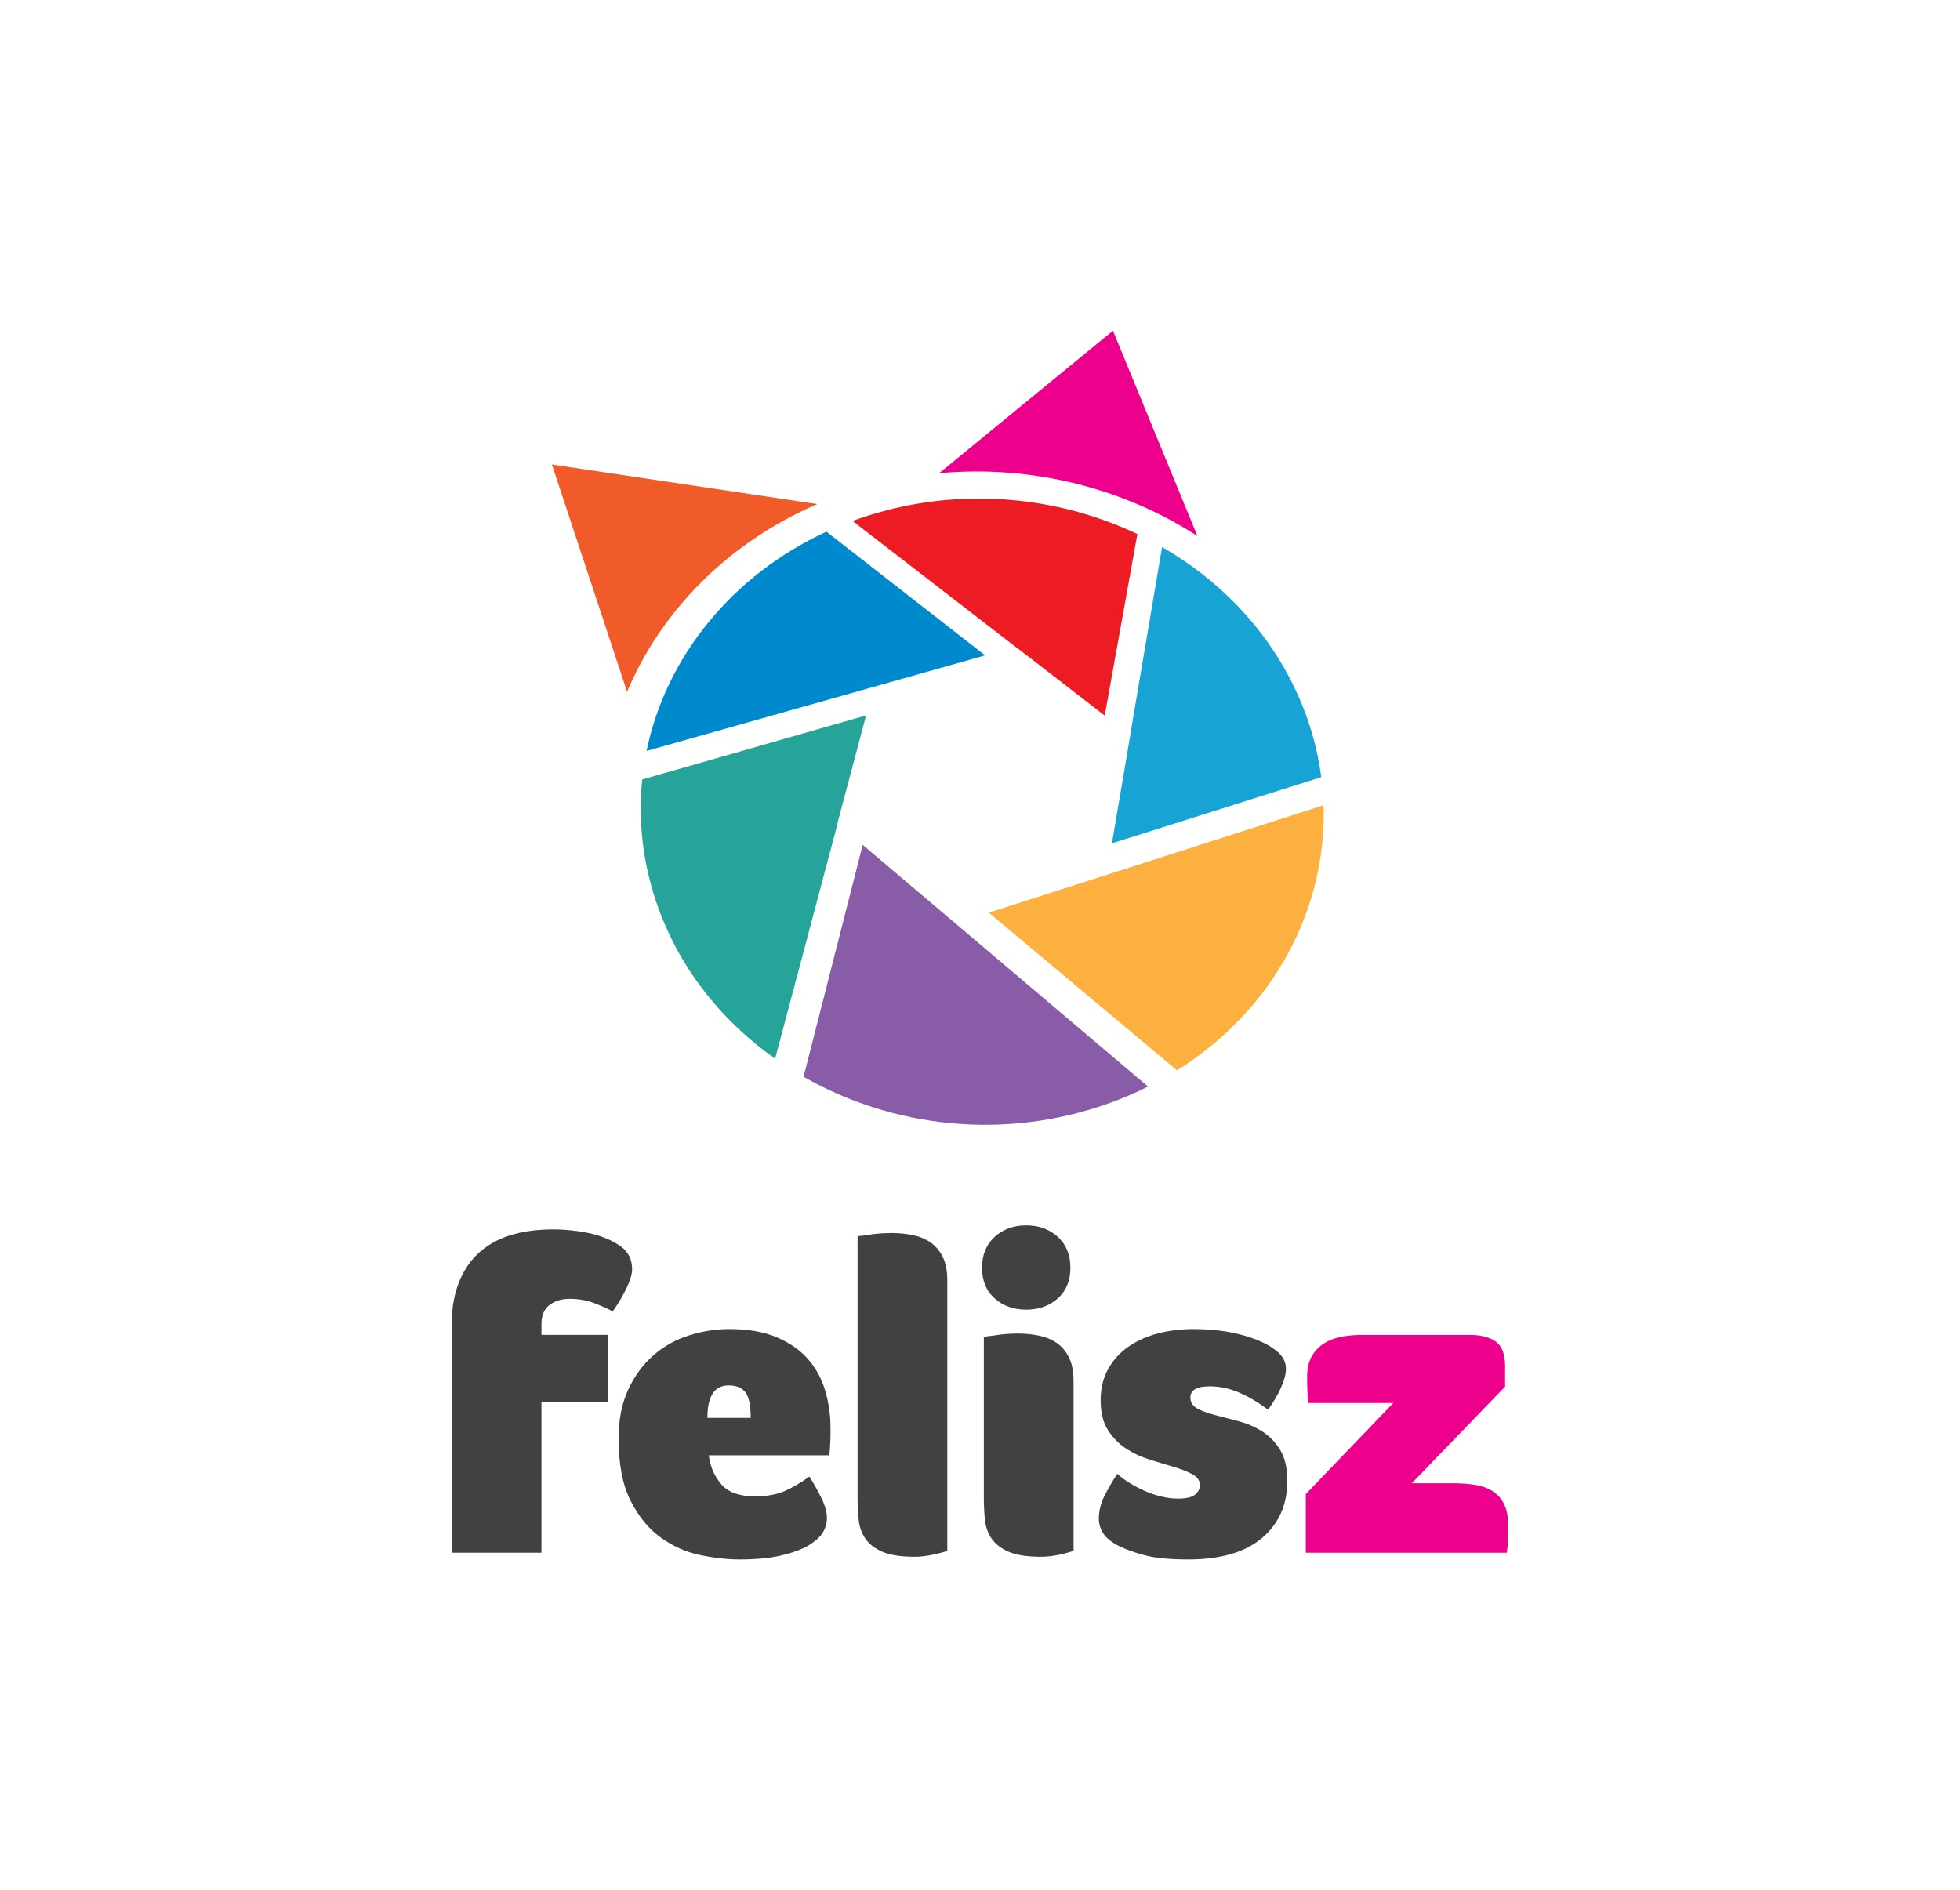
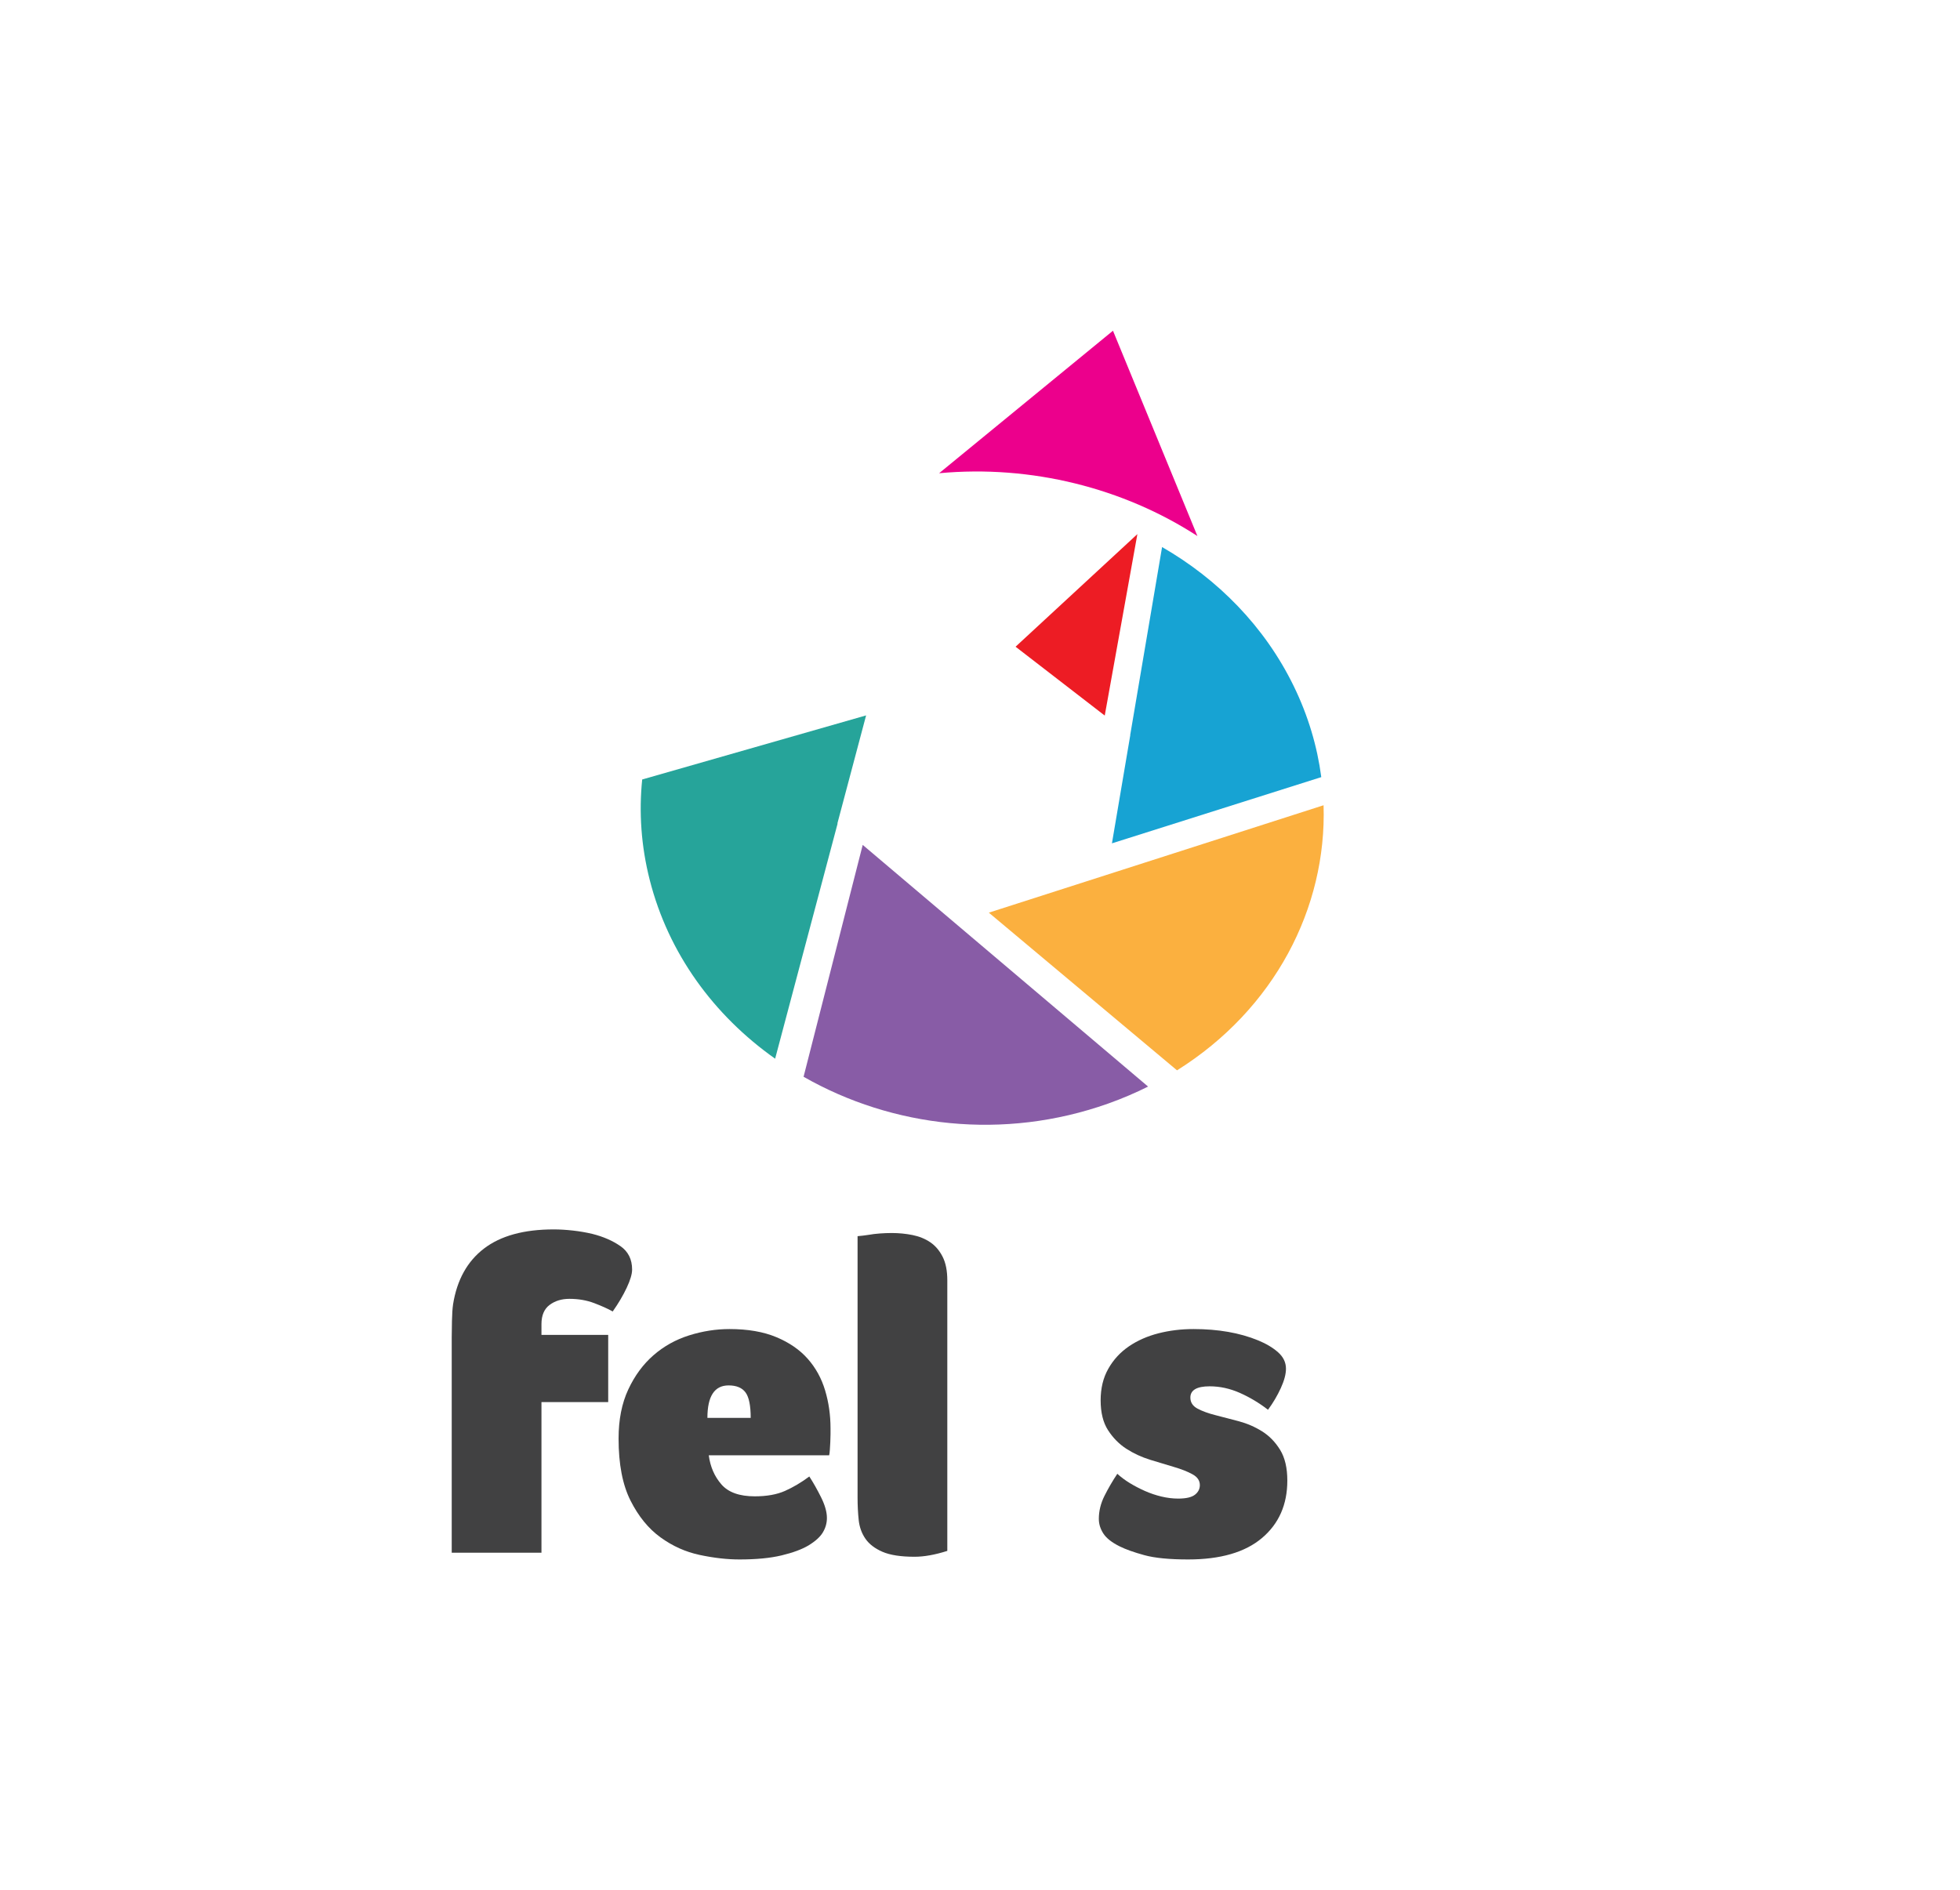
<svg xmlns="http://www.w3.org/2000/svg" xmlns:ns1="http://www.inkscape.org/namespaces/inkscape" xmlns:ns2="http://sodipodi.sourceforge.net/DTD/sodipodi-0.dtd" id="svg2" version="1.1" ns1:version="0.91 r13725" xml:space="preserve" width="414.2" height="399.492" viewBox="0 0 414.2 399.492" ns2:docname="Felis vector sourcefile.svg">
  <defs id="defs6">
    <clipPath clipPathUnits="userSpaceOnUse" id="clipPath16">
      <path d="m 0,319.594 331.36,0 L 331.36,0 0,0 0,319.594 Z" id="path18" ns1:connector-curvature="0" />
    </clipPath>
  </defs>
  <ns2:namedview pagecolor="#ffffff" bordercolor="#666666" borderopacity="1" objecttolerance="10" gridtolerance="10" guidetolerance="10" ns1:pageopacity="0" ns1:pageshadow="2" ns1:window-width="907" ns1:window-height="677" id="namedview4" showgrid="false" ns1:zoom="0.59074952" ns1:cx="207.10001" ns1:cy="199.74625" ns1:window-x="2632" ns1:window-y="296" ns1:window-maximized="0" ns1:current-layer="g10" />
  <g id="g10" ns1:groupmode="layer" ns1:label="Felis vector sourcefile" transform="matrix(1.25,0,0,-1.25,0,399.493)">
    <g id="g12">
      <g id="g14" clip-path="url(#clipPath16)">
        <g id="g20" transform="translate(166.544,208.783)">
-           <path d="M 0,0 -26.824,20.915 C -42.578,13.663 -53.928,-0.086 -57.235,-16.159 L 0,0 Z" style="fill:#008ace;fill-opacity:1;fill-rule:nonzero;stroke:none" id="path22" ns1:connector-curvature="0" />
-         </g>
+           </g>
        <g id="g24" transform="translate(171.677,210.232)">
-           <path d="m 0,0 0.048,0.014 0.013,-0.033 15.031,-11.608 5.519,30.683 c -12.575,5.985 -27.655,7.815 -42.288,4.055 -2.018,-0.518 -3.977,-1.132 -5.878,-1.829 L 0,0 Z" style="fill:#ed1c24;fill-opacity:1;fill-rule:nonzero;stroke:none" id="path26" ns1:connector-curvature="0" />
+           <path d="m 0,0 0.048,0.014 0.013,-0.033 15.031,-11.608 5.519,30.683 L 0,0 Z" style="fill:#ed1c24;fill-opacity:1;fill-rule:nonzero;stroke:none" id="path26" ns1:connector-curvature="0" />
        </g>
        <g id="g28" transform="translate(191.069,195.285)">
          <path d="M 0,0 0.014,-0.011 0.01,-0.037 0.032,-0.054 0.001,-0.088 -3.084,-18.284 32.308,-7.088 C 31.627,-1.896 30.098,3.272 27.669,8.266 22.737,18.407 14.782,26.408 5.394,31.814 L 0,0 Z" style="fill:#17a3d3;fill-opacity:1;fill-rule:nonzero;stroke:none" id="path30" ns1:connector-curvature="0" />
        </g>
        <g id="g32" transform="translate(141.602,180.335)">
          <path d="m 0,0 -0.016,0.014 0.013,0.013 -0.024,0.021 4.849,18.25 -37.854,-10.835 c -0.563,-5.512 -0.19,-11.239 1.278,-17.003 3.154,-12.386 10.788,-22.851 21.197,-30.206 L 0,0 Z" style="fill:#26a49a;fill-opacity:1;fill-rule:nonzero;stroke:none" id="path34" ns1:connector-curvature="0" />
        </g>
        <g id="g36" transform="translate(145.851,176.737)">
          <path d="m 0,0 -9.999,-39.204 c 15.025,-8.578 33.854,-10.805 51.515,-4.523 2.341,0.833 4.584,1.795 6.729,2.866 L 0,0 Z" style="fill:#885ca6;fill-opacity:1;fill-rule:nonzero;stroke:none" id="path38" ns1:connector-curvature="0" />
        </g>
        <g id="g40" transform="translate(167.173,165.281)">
          <path d="M 0,0 31.816,-26.661 C 48.301,-16.328 57.141,0.803 56.592,18.16 L 0,0 Z" style="fill:#fbb03f;fill-opacity:1;fill-rule:nonzero;stroke:none" id="path42" ns1:connector-curvature="0" />
        </g>
        <g id="g44" transform="translate(138.181,234.363)">
-           <path d="m 0,0 -44.876,6.693 12.712,-38.435 C -26.319,-17.831 -14.82,-6.375 0,0" style="fill:#f15a29;fill-opacity:1;fill-rule:nonzero;stroke:none" id="path46" ns1:connector-curvature="0" />
-         </g>
+           </g>
        <g id="g48" transform="translate(158.769,239.581)">
          <path d="M 0,0 29.391,24.094 43.667,-10.62 C 31.185,-2.525 15.616,1.452 0,0" style="fill:#ec008c;fill-opacity:1;fill-rule:nonzero;stroke:none" id="path50" ns1:connector-curvature="0" />
        </g>
        <g id="g52" transform="translate(103.587,97.85)">
          <path d="m 0,0 c -0.814,0.457 -1.856,0.927 -3.126,1.41 -1.271,0.483 -2.668,0.725 -4.193,0.725 -1.322,0 -2.44,-0.343 -3.354,-1.03 -0.915,-0.686 -1.373,-1.766 -1.373,-3.24 l 0,-1.829 11.283,0 0,-11.36 -11.283,0 0,-25.463 -15.171,0 0,36.442 c 0,0.66 0.012,1.574 0.039,2.744 0.025,1.169 0.088,2.108 0.19,2.821 0.66,4.117 2.402,7.254 5.222,9.415 2.821,2.16 6.747,3.24 11.779,3.24 1.016,0 2.097,-0.064 3.24,-0.191 1.144,-0.127 2.249,-0.317 3.316,-0.571 1.83,-0.458 3.405,-1.144 4.727,-2.059 C 2.617,10.139 3.278,8.817 3.278,7.09 3.278,6.328 2.973,5.298 2.363,4.003 1.754,2.706 0.965,1.372 0,0" style="fill:#414142;fill-opacity:1;fill-rule:nonzero;stroke:none" id="path54" ns1:connector-curvature="0" />
        </g>
        <g id="g56" transform="translate(126.914,79.858)">
          <path d="M 0,0 C 0,2.083 -0.293,3.519 -0.877,4.307 -1.461,5.095 -2.414,5.489 -3.736,5.489 -6.125,5.489 -7.319,3.659 -7.319,0 L 0,0 Z m 0.686,-13.265 c 2.032,0 3.736,0.305 5.108,0.915 1.372,0.609 2.745,1.422 4.117,2.439 0.66,-1.017 1.321,-2.186 1.982,-3.507 0.66,-1.322 0.991,-2.49 0.991,-3.507 0,-0.864 -0.229,-1.677 -0.686,-2.439 -0.458,-0.763 -1.271,-1.5 -2.44,-2.211 -1.118,-0.661 -2.63,-1.22 -4.536,-1.677 -1.906,-0.458 -4.282,-0.686 -7.128,-0.686 -2.084,0 -4.32,0.254 -6.709,0.762 -2.389,0.507 -4.6,1.499 -6.632,2.973 -2.034,1.474 -3.724,3.545 -5.07,6.214 -1.347,2.668 -2.02,6.162 -2.02,10.482 0,3.202 0.545,5.971 1.639,8.31 1.092,2.337 2.515,4.269 4.269,5.794 1.754,1.525 3.76,2.642 6.023,3.354 2.261,0.711 4.536,1.067 6.823,1.067 3.099,0 5.743,-0.457 7.928,-1.372 2.185,-0.915 3.952,-2.134 5.299,-3.659 1.346,-1.525 2.325,-3.304 2.935,-5.337 0.61,-2.033 0.915,-4.168 0.915,-6.404 l 0,-1.029 c 0,-0.432 -0.013,-0.877 -0.038,-1.334 -0.026,-0.457 -0.052,-0.89 -0.076,-1.296 -0.027,-0.407 -0.065,-0.712 -0.115,-0.915 l -20.355,0 c 0.254,-1.932 0.965,-3.571 2.135,-4.917 1.168,-1.347 3.049,-2.02 5.641,-2.02" style="fill:#414142;fill-opacity:1;fill-rule:nonzero;stroke:none" id="path58" ns1:connector-curvature="0" />
        </g>
        <g id="g60" transform="translate(144.982,110.581)">
          <path d="m 0,0 c 0.606,0.05 1.239,0.126 1.896,0.229 0.555,0.101 1.175,0.177 1.859,0.228 0.682,0.05 1.353,0.077 2.011,0.077 1.212,0 2.388,-0.115 3.527,-0.343 1.137,-0.229 2.135,-0.637 2.996,-1.22 0.86,-0.585 1.554,-1.399 2.085,-2.44 0.532,-1.042 0.797,-2.376 0.797,-4.002 l 0,-45.742 c -2.074,-0.66 -3.92,-0.991 -5.538,-0.991 -2.326,0 -4.134,0.28 -5.423,0.838 -1.29,0.559 -2.252,1.296 -2.883,2.211 -0.632,0.915 -1.011,1.969 -1.137,3.164 C 0.063,-46.797 0,-45.54 0,-44.217 L 0,0 Z" style="fill:#414142;fill-opacity:1;fill-rule:nonzero;stroke:none" id="path62" ns1:connector-curvature="0" />
        </g>
        <g id="g64" transform="translate(181.499,57.368)">
-           <path d="m 0,0 c -2.074,-0.66 -3.92,-0.991 -5.538,-0.991 -2.326,0 -4.134,0.28 -5.423,0.839 -1.29,0.558 -2.252,1.296 -2.883,2.21 -0.632,0.915 -1.011,1.969 -1.138,3.164 -0.126,1.194 -0.189,2.452 -0.189,3.774 l 0,27.216 1.896,0.229 c 0.555,0.101 1.175,0.178 1.859,0.229 0.682,0.05 1.353,0.076 2.011,0.076 1.212,0 2.388,-0.114 3.526,-0.343 1.138,-0.229 2.136,-0.636 2.997,-1.22 0.859,-0.585 1.554,-1.398 2.085,-2.439 C -0.265,31.701 0,30.367 0,28.741 L 0,0 Z m -0.534,47.877 c 0,-2.186 -0.712,-3.915 -2.134,-5.184 -1.424,-1.272 -3.202,-1.906 -5.337,-1.906 -2.134,0 -3.914,0.634 -5.336,1.906 -1.424,1.269 -2.135,2.998 -2.135,5.184 0,2.184 0.711,3.926 2.135,5.222 1.422,1.296 3.202,1.944 5.336,1.944 2.135,0 3.913,-0.648 5.337,-1.944 1.422,-1.296 2.134,-3.038 2.134,-5.222" style="fill:#414142;fill-opacity:1;fill-rule:nonzero;stroke:none" id="path66" ns1:connector-curvature="0" />
-         </g>
+           </g>
        <g id="g68" transform="translate(201.779,94.876)">
          <path d="m 0,0 c 4.167,0 7.801,-0.636 10.902,-1.906 1.372,-0.56 2.502,-1.233 3.392,-2.02 0.889,-0.789 1.334,-1.715 1.334,-2.783 0,-0.915 -0.291,-2.008 -0.873,-3.278 -0.581,-1.271 -1.302,-2.491 -2.162,-3.659 -1.517,1.168 -3.111,2.121 -4.78,2.859 -1.67,0.736 -3.364,1.105 -5.084,1.105 -2.175,0 -3.263,-0.636 -3.263,-1.906 0,-0.814 0.404,-1.437 1.214,-1.868 0.81,-0.432 1.821,-0.8 3.035,-1.105 1.214,-0.305 2.529,-0.648 3.947,-1.029 1.416,-0.381 2.731,-0.953 3.945,-1.716 1.214,-0.762 2.225,-1.804 3.035,-3.125 0.81,-1.323 1.215,-3.05 1.215,-5.184 0,-4.067 -1.429,-7.307 -4.288,-9.721 -2.859,-2.414 -7.02,-3.621 -12.484,-3.621 -3.167,0 -5.632,0.242 -7.395,0.725 -1.763,0.482 -3.154,0.977 -4.175,1.486 -1.329,0.66 -2.249,1.384 -2.759,2.173 -0.511,0.787 -0.766,1.613 -0.766,2.477 0,1.322 0.317,2.618 0.953,3.889 0.635,1.269 1.359,2.515 2.173,3.735 0.61,-0.56 1.308,-1.08 2.096,-1.563 0.788,-0.483 1.64,-0.928 2.554,-1.334 0.915,-0.407 1.855,-0.724 2.821,-0.953 0.965,-0.229 1.906,-0.343 2.821,-0.343 1.321,0 2.261,0.216 2.821,0.648 0.558,0.431 0.838,0.978 0.838,1.639 0,0.763 -0.419,1.373 -1.258,1.83 -0.838,0.457 -1.867,0.863 -3.087,1.22 -1.22,0.355 -2.567,0.762 -4.041,1.219 -1.475,0.458 -2.821,1.08 -4.04,1.868 -1.22,0.788 -2.249,1.83 -3.088,3.126 -0.839,1.296 -1.258,2.985 -1.258,5.07 0,2.032 0.431,3.812 1.296,5.336 0.864,1.525 2.021,2.783 3.469,3.774 1.448,0.991 3.113,1.727 4.993,2.211 C -4.067,-0.242 -2.085,0 0,0" style="fill:#414142;fill-opacity:1;fill-rule:nonzero;stroke:none" id="path70" ns1:connector-curvature="0" />
        </g>
        <g id="g72" transform="translate(220.76,57.063)">
-           <path d="m 0,0 0,9.911 14.79,15.4 -14.333,0 c -0.102,0.863 -0.165,1.612 -0.19,2.249 -0.026,0.634 -0.038,1.384 -0.038,2.248 0,1.373 0.267,2.516 0.8,3.431 0.534,0.915 1.232,1.639 2.097,2.173 0.863,0.534 1.841,0.902 2.935,1.105 1.092,0.203 2.223,0.305 3.392,0.305 l 18.221,0 c 1.931,0 3.417,-0.38 4.46,-1.14 1.041,-0.76 1.562,-2.153 1.562,-4.18 l 0,-3.421 -15.78,-16.34 7.013,0 c 1.321,0 2.554,-0.091 3.698,-0.27 1.143,-0.178 2.134,-0.537 2.973,-1.074 0.839,-0.538 1.487,-1.28 1.944,-2.225 C 34.001,7.226 34.23,5.984 34.23,4.45 34.23,3.581 34.217,2.839 34.192,2.225 34.166,1.611 34.103,0.87 34.001,0 L 0,0 Z" style="fill:#ec008c;fill-opacity:1;fill-rule:nonzero;stroke:none" id="path74" ns1:connector-curvature="0" />
-         </g>
+           </g>
      </g>
    </g>
  </g>
</svg>